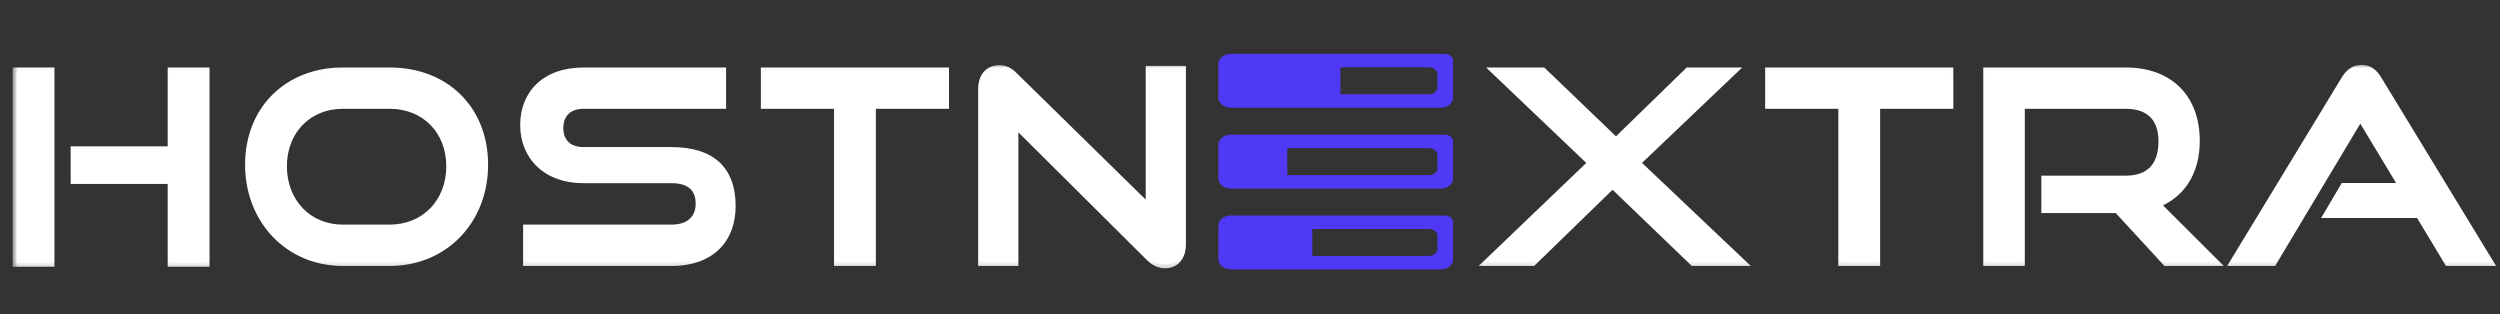
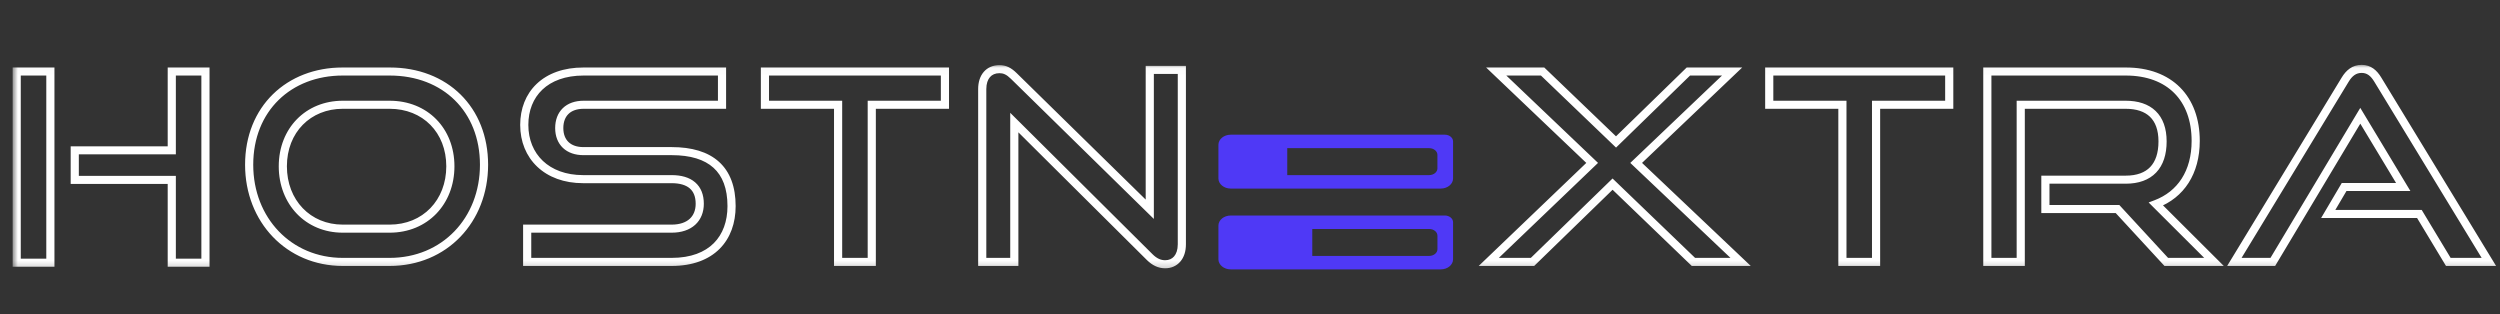
<svg xmlns="http://www.w3.org/2000/svg" width="350" height="44" viewBox="0 0 350 44" fill="none">
  <rect x="0" y="0" width="350" height="44" fill="#333333" stroke="none" />
-   <path d="M28.762 36.777H24.049V25.19H10.466V21.047H24.049V10.01H28.762V36.777ZM7.051 36.777H2.338V10.01H7.051V36.777ZM54.551 36.667H47.982C40.448 36.667 34.882 30.8 34.882 23.064C34.882 15.217 40.448 10.01 47.982 10.01H54.551C62.345 10.01 67.763 15.327 67.763 23.064C67.763 30.8 62.234 36.667 54.551 36.667ZM47.982 32.01H54.551C59.524 32.01 63.05 28.307 63.05 23.284C63.05 18.26 59.524 14.667 54.551 14.667H47.982C43.158 14.667 39.595 18.224 39.595 23.284C39.595 28.307 43.12 32.01 47.982 32.01ZM94.031 36.667H73.804V32.01H94.031C96.554 32.01 97.964 30.617 97.964 28.527C97.964 26.254 96.554 25.08 94.031 25.08H81.635C76.55 25.08 73.396 21.89 73.396 17.49C73.396 13.2 76.328 10.01 81.709 10.01H101.082V14.667H81.709C79.557 14.667 78.295 15.914 78.295 17.93C78.295 19.947 79.594 21.157 81.672 21.157H94.031C99.486 21.157 102.418 23.687 102.418 28.857C102.418 33.33 99.672 36.667 94.031 36.667ZM122.046 36.667H117.333V14.667H107.09V10.01H132.29V14.667H122.046V36.667ZM160.967 36.007L142.003 17.16V36.667H137.512V12.467C137.512 10.744 138.44 9.68 139.924 9.68C140.63 9.68 141.223 9.937 141.929 10.634L160.967 29.297V9.79H165.458V34.21C165.458 35.97 164.493 36.997 163.12 36.997C162.34 36.997 161.635 36.667 160.967 36.007ZM243.685 36.667H237.079L225.76 25.777L214.552 36.667H208.428L222.902 22.807L209.467 10.01H215.962L226.242 19.874L236.374 10.01H242.497L229.063 22.807L243.685 36.667ZM262.649 36.667H257.936V14.667H247.693V10.01H272.892V14.667H262.649V36.667ZM309.958 36.667H303.277L296.449 29.26H286.354V25.154H297.599C300.976 25.154 302.758 23.247 302.758 19.8C302.758 16.354 300.828 14.667 297.599 14.667H282.903V36.667H278.226V10.01H297.599C303.76 10.01 307.397 13.787 307.397 19.727C307.397 24.127 305.319 27.244 301.83 28.564L309.958 36.667ZM348.439 36.667H342.761L338.716 29.957H325.949L328.176 26.18H336.452L330.44 16.207L318.193 36.667H312.811L328.324 11.147C328.881 10.23 329.586 9.644 330.625 9.644C331.665 9.644 332.333 10.23 332.889 11.147L348.439 36.667Z" fill="white" />
  <mask id="mask0_5011_2092" style="mask-type:luminance" maskUnits="userSpaceOnUse" x="1" y="9" width="349" height="29">
    <path d="M350 9.026H1.713V37.795H350V9.026Z" fill="white" />
-     <path d="M28.762 36.777H24.049V25.19H10.466V21.047H24.049V10.01H28.762V36.777ZM7.051 36.777H2.338V10.01H7.051V36.777ZM54.551 36.667H47.982C40.448 36.667 34.882 30.8 34.882 23.064C34.882 15.217 40.448 10.01 47.982 10.01H54.551C62.345 10.01 67.763 15.327 67.763 23.064C67.763 30.8 62.234 36.667 54.551 36.667ZM47.982 32.01H54.551C59.524 32.01 63.05 28.307 63.05 23.284C63.05 18.26 59.524 14.667 54.551 14.667H47.982C43.158 14.667 39.595 18.224 39.595 23.284C39.595 28.307 43.12 32.01 47.982 32.01ZM94.031 36.667H73.804V32.01H94.031C96.554 32.01 97.964 30.617 97.964 28.527C97.964 26.254 96.554 25.08 94.031 25.08H81.635C76.55 25.08 73.396 21.89 73.396 17.49C73.396 13.2 76.328 10.01 81.709 10.01H101.082V14.667H81.709C79.557 14.667 78.295 15.914 78.295 17.93C78.295 19.947 79.594 21.157 81.672 21.157H94.031C99.486 21.157 102.418 23.687 102.418 28.857C102.418 33.33 99.672 36.667 94.031 36.667ZM122.046 36.667H117.333V14.667H107.09V10.01H132.29V14.667H122.046V36.667ZM160.967 36.007L142.003 17.16V36.667H137.512V12.467C137.512 10.744 138.44 9.68 139.924 9.68C140.63 9.68 141.223 9.937 141.929 10.634L160.967 29.297V9.79H165.458V34.21C165.458 35.97 164.493 36.997 163.12 36.997C162.34 36.997 161.635 36.667 160.967 36.007ZM243.685 36.667H237.079L225.76 25.777L214.552 36.667H208.428L222.902 22.807L209.467 10.01H215.962L226.242 19.874L236.374 10.01H242.497L229.063 22.807L243.685 36.667ZM262.649 36.667H257.936V14.667H247.693V10.01H272.892V14.667H262.649V36.667ZM309.958 36.667H303.277L296.449 29.26H286.354V25.154H297.599C300.976 25.154 302.758 23.247 302.758 19.8C302.758 16.354 300.828 14.667 297.599 14.667H282.903V36.667H278.226V10.01H297.599C303.76 10.01 307.397 13.787 307.397 19.727C307.397 24.127 305.319 27.244 301.83 28.564L309.958 36.667ZM348.439 36.667H342.761L338.716 29.957H325.949L328.176 26.18H336.452L330.44 16.207L318.193 36.667H312.811L328.324 11.147C328.881 10.23 329.586 9.644 330.625 9.644C331.665 9.644 332.333 10.23 332.889 11.147L348.439 36.667Z" fill="black" />
  </mask>
  <g mask="url(#mask0_5011_2092)">
    <path d="M28.763 36.777V37.341H29.334V36.777H28.763ZM24.049 36.777H23.478V37.341H24.049V36.777ZM24.049 25.19H24.62V24.626H24.049V25.19ZM10.466 25.19H9.895V25.755H10.466V25.19ZM10.466 21.047V20.483H9.895V21.047H10.466ZM24.049 21.047V21.611H24.62V21.047H24.049ZM24.049 10.01V9.446H23.478V10.01H24.049ZM28.763 10.01H29.334V9.446H28.763V10.01ZM7.052 36.777V37.341H7.623V36.777H7.052ZM2.339 36.777H1.768V37.341H2.339V36.777ZM2.339 10.01V9.446H1.768V10.01H2.339ZM7.052 10.01H7.623V9.446H7.052V10.01ZM28.763 36.777V36.213H24.049V36.777V37.341H28.763V36.777ZM24.049 36.777H24.62V25.19H24.049H23.478V36.777H24.049ZM24.049 25.19V24.626H10.466V25.19V25.755H24.049V25.19ZM10.466 25.19H11.037V21.047H10.466H9.895V25.19H10.466ZM10.466 21.047V21.611H24.049V21.047V20.483H10.466V21.047ZM24.049 21.047H24.62V10.01H24.049H23.478V21.047H24.049ZM24.049 10.01V10.575H28.763V10.01V9.446H24.049V10.01ZM28.763 10.01H28.192V36.777H28.763H29.334V10.01H28.763ZM7.052 36.777V36.213H2.339V36.777V37.341H7.052V36.777ZM2.339 36.777H2.909V10.01H2.339H1.768V36.777H2.339ZM2.339 10.01V10.575H7.052V10.01V9.446H2.339V10.01ZM7.052 10.01H6.481V36.777H7.052H7.623V10.01H7.052ZM54.552 36.667V36.103H47.983V36.667V37.231H54.552V36.667ZM47.983 36.667V36.103C40.793 36.103 35.453 30.518 35.453 23.064H34.882H34.311C34.311 31.083 40.105 37.231 47.983 37.231V36.667ZM34.882 23.064H35.453C35.453 19.277 36.794 16.162 39.009 13.995C41.226 11.827 44.352 10.575 47.983 10.575V10.01V9.446C44.08 9.446 40.656 10.797 38.206 13.194C35.754 15.592 34.311 19.004 34.311 23.064H34.882ZM47.983 10.01V10.575H54.552V10.01V9.446H47.983V10.01ZM54.552 10.01V10.575C58.314 10.575 61.467 11.855 63.677 14.035C65.888 16.215 67.193 19.329 67.193 23.064H67.764H68.335C68.335 19.062 66.931 15.649 64.484 13.236C62.037 10.824 58.584 9.446 54.552 9.446V10.01ZM67.764 23.064H67.193C67.193 30.516 61.892 36.103 54.552 36.103V36.667V37.231C62.576 37.231 68.335 31.085 68.335 23.064H67.764ZM47.983 32.01V32.575H54.552V32.01V31.446H47.983V32.01ZM54.552 32.01V32.575C59.864 32.575 63.622 28.594 63.622 23.284H63.051H62.48C62.48 28.02 59.185 31.446 54.552 31.446V32.01ZM63.051 23.284H63.622C63.622 17.963 59.855 14.103 54.552 14.103V14.667V15.231C59.195 15.231 62.48 18.557 62.48 23.284H63.051ZM54.552 14.667V14.103H47.983V14.667V15.231H54.552V14.667ZM47.983 14.667V14.103C42.827 14.103 39.025 17.929 39.025 23.284H39.596H40.166C40.166 18.519 43.49 15.231 47.983 15.231V14.667ZM39.596 23.284H39.025C39.025 28.589 42.777 32.575 47.983 32.575V32.01V31.446C43.465 31.446 40.166 28.025 40.166 23.284H39.596ZM73.805 36.667H73.234V37.231H73.805V36.667ZM73.805 32.01V31.446H73.234V32.01H73.805ZM101.083 10.01H101.653V9.446H101.083V10.01ZM101.083 14.667V15.231H101.653V14.667H101.083ZM94.031 36.667V36.103H73.805V36.667V37.231H94.031V36.667ZM73.805 36.667H74.376V32.01H73.805H73.234V36.667H73.805ZM73.805 32.01V32.575H94.031V32.01V31.446H73.805V32.01ZM94.031 32.01V32.575C95.397 32.575 96.532 32.196 97.332 31.467C98.136 30.733 98.536 29.702 98.536 28.527H97.965H97.394C97.394 29.442 97.089 30.153 96.557 30.638C96.02 31.128 95.189 31.446 94.031 31.446V32.01ZM97.965 28.527H98.536C98.536 27.271 98.142 26.237 97.32 25.527C96.512 24.828 95.374 24.516 94.031 24.516V25.08V25.645C95.213 25.645 96.041 25.92 96.569 26.376C97.083 26.82 97.394 27.509 97.394 28.527H97.965ZM94.031 25.08V24.516H81.635V25.08V25.645H94.031V25.08ZM81.635 25.08V24.516C79.216 24.516 77.306 23.759 76.004 22.528C74.704 21.298 73.968 19.553 73.968 17.49H73.397H72.826C72.826 19.828 73.667 21.878 75.215 23.343C76.762 24.806 78.971 25.645 81.635 25.645V25.08ZM73.397 17.49H73.968C73.968 15.475 74.654 13.76 75.93 12.549C77.209 11.336 79.134 10.575 81.71 10.575V10.01V9.446C78.904 9.446 76.673 10.28 75.14 11.735C73.606 13.19 72.826 15.216 72.826 17.49H73.397ZM81.71 10.01V10.575H101.083V10.01V9.446H81.71V10.01ZM101.083 10.01H100.512V14.667H101.083H101.653V10.01H101.083ZM101.083 14.667V14.103H81.71V14.667V15.231H101.083V14.667ZM81.71 14.667V14.103C80.523 14.103 79.512 14.448 78.797 15.139C78.08 15.831 77.724 16.804 77.724 17.93H78.295H78.866C78.866 17.04 79.143 16.382 79.594 15.946C80.048 15.509 80.744 15.231 81.71 15.231V14.667ZM78.295 17.93H77.724C77.724 19.061 78.092 20.026 78.809 20.707C79.523 21.385 80.523 21.721 81.673 21.721V21.157V20.593C80.745 20.593 80.055 20.324 79.6 19.893C79.148 19.465 78.866 18.816 78.866 17.93H78.295ZM81.673 21.157V21.721H94.031V21.157V20.593H81.673V21.157ZM94.031 21.157V21.721C96.679 21.721 98.614 22.336 99.885 23.485C101.147 24.625 101.848 26.376 101.848 28.857H102.419H102.99C102.99 26.168 102.224 24.069 100.656 22.652C99.097 21.243 96.838 20.593 94.031 20.593V21.157ZM102.419 28.857H101.848C101.848 30.981 101.197 32.778 99.934 34.043C98.673 35.306 96.736 36.103 94.031 36.103V36.667V37.231C96.968 37.231 99.224 36.36 100.747 34.836C102.267 33.314 102.99 31.206 102.99 28.857H102.419ZM122.047 36.667V37.231H122.618V36.667H122.047ZM117.334 36.667H116.763V37.231H117.334V36.667ZM117.334 14.667H117.905V14.103H117.334V14.667ZM107.091 14.667H106.52V15.231H107.091V14.667ZM107.091 10.01V9.446H106.52V10.01H107.091ZM132.29 10.01H132.861V9.446H132.29V10.01ZM132.29 14.667V15.231H132.861V14.667H132.29ZM122.047 14.667V14.103H121.476V14.667H122.047ZM122.047 36.667V36.103H117.334V36.667V37.231H122.047V36.667ZM117.334 36.667H117.905V14.667H117.334H116.763V36.667H117.334ZM117.334 14.667V14.103H107.091V14.667V15.231H117.334V14.667ZM107.091 14.667H107.662V10.01H107.091H106.52V14.667H107.091ZM107.091 10.01V10.575H132.29V10.01V9.446H107.091V10.01ZM132.29 10.01H131.719V14.667H132.29H132.861V10.01H132.29ZM132.29 14.667V14.103H122.047V14.667V15.231H132.29V14.667ZM122.047 14.667H121.476V36.667H122.047H122.618V14.667H122.047ZM160.968 36.007L160.563 36.405L160.564 36.406L160.968 36.007ZM142.003 17.16L142.408 16.763L141.432 15.793V17.16H142.003ZM142.003 36.667V37.231H142.574V36.667H142.003ZM137.513 36.667H136.942V37.231H137.513V36.667ZM141.929 10.634L141.525 11.033L141.527 11.034L141.929 10.634ZM160.968 29.297L160.565 29.698L161.539 30.651V29.297H160.968ZM160.968 9.79V9.226H160.397V9.79H160.968ZM165.459 9.79H166.029V9.226H165.459V9.79ZM160.968 36.007L161.373 35.609L142.408 16.763L142.003 17.16L141.599 17.558L160.563 36.405L160.968 36.007ZM142.003 17.16H141.432V36.667H142.003H142.574V17.16H142.003ZM142.003 36.667V36.103H137.513V36.667V37.231H142.003V36.667ZM137.513 36.667H138.084V12.467H137.513H136.942V36.667H137.513ZM137.513 12.467H138.084C138.084 11.701 138.29 11.147 138.596 10.795C138.893 10.452 139.33 10.245 139.925 10.245V9.68V9.116C139.035 9.116 138.266 9.44 137.729 10.06C137.199 10.67 136.942 11.51 136.942 12.467H137.513ZM139.925 9.68V10.245C140.442 10.245 140.898 10.413 141.525 11.033L141.929 10.634L142.333 10.235C141.55 9.461 140.819 9.116 139.925 9.116V9.68ZM141.929 10.634L141.527 11.034L160.565 29.698L160.968 29.297L161.37 28.897L142.331 10.233L141.929 10.634ZM160.968 29.297H161.539V9.79H160.968H160.397V29.297H160.968ZM160.968 9.79V10.354H165.459V9.79V9.226H160.968V9.79ZM165.459 9.79H164.888V34.21H165.459H166.029V9.79H165.459ZM165.459 34.21H164.888C164.888 34.992 164.673 35.547 164.37 35.897C164.075 36.239 163.653 36.433 163.12 36.433V36.997V37.561C163.96 37.561 164.708 37.242 165.238 36.63C165.761 36.027 166.029 35.189 166.029 34.21H165.459ZM163.12 36.997V36.433C162.527 36.433 161.96 36.189 161.372 35.608L160.968 36.007L160.564 36.406C161.312 37.145 162.155 37.561 163.12 37.561V36.997ZM243.686 36.667V37.231H245.105L244.081 36.26L243.686 36.667ZM237.079 36.667L236.681 37.071L236.847 37.231H237.079V36.667ZM225.76 25.777L226.158 25.373L225.758 24.988L225.359 25.375L225.76 25.777ZM214.552 36.667V37.231H214.786L214.952 37.069L214.552 36.667ZM208.429 36.667L208.031 36.262L207.019 37.231H208.429V36.667ZM222.902 22.807L223.3 23.212L223.724 22.806L223.299 22.401L222.902 22.807ZM209.468 10.01V9.446H208.053L209.071 10.416L209.468 10.01ZM215.962 10.01L216.36 9.606L216.194 9.446H215.962V10.01ZM226.243 19.874L225.845 20.278L226.245 20.663L226.643 20.276L226.243 19.874ZM236.374 10.01V9.446H236.14L235.974 9.609L236.374 10.01ZM242.498 10.01L242.894 10.416L243.913 9.446H242.498V10.01ZM229.063 22.807L228.667 22.401L228.239 22.808L228.667 23.214L229.063 22.807ZM243.686 36.667V36.103H237.079V36.667V37.231H243.686V36.667ZM237.079 36.667L237.477 36.263L226.158 25.373L225.76 25.777L225.362 26.181L236.681 37.071L237.079 36.667ZM225.76 25.777L225.359 25.375L214.151 36.265L214.552 36.667L214.952 37.069L226.16 26.179L225.76 25.777ZM214.552 36.667V36.103H208.429V36.667V37.231H214.552V36.667ZM208.429 36.667L208.826 37.072L223.3 23.212L222.902 22.807L222.505 22.402L208.031 36.262L208.429 36.667ZM222.902 22.807L223.299 22.401L209.864 9.604L209.468 10.01L209.071 10.416L222.506 23.213L222.902 22.807ZM209.468 10.01V10.575H215.962V10.01V9.446H209.468V10.01ZM215.962 10.01L215.564 10.415L225.845 20.278L226.243 19.874L226.64 19.469L216.36 9.606L215.962 10.01ZM226.243 19.874L226.643 20.276L236.775 10.412L236.374 10.01L235.974 9.609L225.842 19.472L226.243 19.874ZM236.374 10.01V10.575H242.498V10.01V9.446H236.374V10.01ZM242.498 10.01L242.102 9.604L228.667 22.401L229.063 22.807L229.459 23.213L242.894 10.416L242.498 10.01ZM229.063 22.807L228.667 23.214L243.29 37.074L243.686 36.667L244.081 36.26L229.458 22.4L229.063 22.807ZM262.65 36.667V37.231H263.221V36.667H262.65ZM257.937 36.667H257.366V37.231H257.937V36.667ZM257.937 14.667H258.508V14.103H257.937V14.667ZM247.694 14.667H247.123V15.231H247.694V14.667ZM247.694 10.01V9.446H247.123V10.01H247.694ZM272.893 10.01H273.464V9.446H272.893V10.01ZM272.893 14.667V15.231H273.464V14.667H272.893ZM262.65 14.667V14.103H262.079V14.667H262.65ZM262.65 36.667V36.103H257.937V36.667V37.231H262.65V36.667ZM257.937 36.667H258.508V14.667H257.937H257.366V36.667H257.937ZM257.937 14.667V14.103H247.694V14.667V15.231H257.937V14.667ZM247.694 14.667H248.265V10.01H247.694H247.123V14.667H247.694ZM247.694 10.01V10.575H272.893V10.01V9.446H247.694V10.01ZM272.893 10.01H272.322V14.667H272.893H273.464V10.01H272.893ZM272.893 14.667V14.103H262.65V14.667V15.231H272.893V14.667ZM262.65 14.667H262.079V36.667H262.65H263.221V14.667H262.65ZM309.958 36.667V37.231H311.328L310.364 36.27L309.958 36.667ZM303.278 36.667L302.856 37.047L303.026 37.231H303.278V36.667ZM296.449 29.26L296.871 28.881L296.702 28.696H296.449V29.26ZM286.355 29.26H285.784V29.825H286.355V29.26ZM286.355 25.154V24.59H285.784V25.154H286.355ZM282.903 14.667V14.103H282.332V14.667H282.903ZM282.903 36.667V37.231H283.474V36.667H282.903ZM278.227 36.667H277.656V37.231H278.227V36.667ZM278.227 10.01V9.446H277.656V10.01H278.227ZM301.831 28.564L301.626 28.037L300.809 28.346L301.425 28.961L301.831 28.564ZM309.958 36.667V36.103H303.278V36.667V37.231H309.958V36.667ZM303.278 36.667L303.7 36.287L296.871 28.881L296.449 29.26L296.027 29.64L302.856 37.047L303.278 36.667ZM296.449 29.26V28.696H286.355V29.26V29.825H296.449V29.26ZM286.355 29.26H286.926V25.154H286.355H285.784V29.26H286.355ZM286.355 25.154V25.718H297.6V25.154V24.59H286.355V25.154ZM297.6 25.154V25.718C299.397 25.718 300.855 25.208 301.86 24.157C302.861 23.111 303.329 21.614 303.329 19.8H302.758H302.187C302.187 21.434 301.766 22.613 301.03 23.382C300.3 24.146 299.18 24.59 297.6 24.59V25.154ZM302.758 19.8H303.329C303.329 17.975 302.816 16.526 301.788 15.537C300.763 14.55 299.31 14.103 297.6 14.103V14.667V15.231C299.119 15.231 300.245 15.627 300.991 16.345C301.735 17.061 302.187 18.179 302.187 19.8H302.758ZM297.6 14.667V14.103H282.903V14.667V15.231H297.6V14.667ZM282.903 14.667H282.332V36.667H282.903H283.474V14.667H282.903ZM282.903 36.667V36.103H278.227V36.667V37.231H282.903V36.667ZM278.227 36.667H278.798V10.01H278.227H277.656V36.667H278.227ZM278.227 10.01V10.575H297.6V10.01V9.446H278.227V10.01ZM297.6 10.01V10.575C300.56 10.575 302.851 11.479 304.402 13.037C305.954 14.596 306.827 16.871 306.827 19.727H307.398H307.968C307.968 16.643 307.022 14.06 305.216 12.246C303.408 10.43 300.8 9.446 297.6 9.446V10.01ZM307.398 19.727H306.827C306.827 23.93 304.861 26.813 301.626 28.037L301.831 28.564L302.034 29.09C305.777 27.675 307.968 24.324 307.968 19.727H307.398ZM301.831 28.564L301.425 28.961L309.553 37.064L309.958 36.667L310.364 36.27L302.236 28.167L301.831 28.564ZM348.44 36.667V37.231H349.45L348.929 36.376L348.44 36.667ZM342.762 36.667L342.271 36.956L342.438 37.231H342.762V36.667ZM338.717 29.957L339.207 29.668L339.041 29.393H338.717V29.957ZM325.95 29.957L325.457 29.673L324.956 30.521H325.95V29.957ZM328.177 26.18V25.616H327.848L327.683 25.896L328.177 26.18ZM336.453 26.18V26.744H337.458L336.943 25.892L336.453 26.18ZM330.44 16.207L330.931 15.918L330.439 15.102L329.949 15.92L330.44 16.207ZM318.193 36.667V37.231H318.519L318.685 36.954L318.193 36.667ZM312.812 36.667L312.323 36.377L311.803 37.231H312.812V36.667ZM328.325 11.147L328.814 11.438L328.815 11.437L328.325 11.147ZM332.89 11.147L332.401 11.437V11.438L332.89 11.147ZM348.44 36.667V36.103H342.762V36.667V37.231H348.44V36.667ZM342.762 36.667L343.252 36.378L339.207 29.668L338.717 29.957L338.226 30.246L342.271 36.956L342.762 36.667ZM338.717 29.957V29.393H325.95V29.957V30.521H338.717V29.957ZM325.95 29.957L326.443 30.241L328.67 26.464L328.177 26.18L327.683 25.896L325.457 29.673L325.95 29.957ZM328.177 26.18V26.744H336.453V26.18V25.616H328.177V26.18ZM336.453 26.18L336.943 25.892L330.931 15.918L330.44 16.207L329.95 16.496L335.962 26.469L336.453 26.18ZM330.44 16.207L329.949 15.92L317.702 36.38L318.193 36.667L318.685 36.954L330.932 16.494L330.44 16.207ZM318.193 36.667V36.103H312.812V36.667V37.231H318.193V36.667ZM312.812 36.667L313.301 36.958L328.814 11.438L328.325 11.147L327.836 10.857L312.323 36.377L312.812 36.667ZM328.325 11.147L328.815 11.437C329.316 10.612 329.865 10.208 330.626 10.208V9.644V9.08C329.308 9.08 328.448 9.849 327.836 10.857L328.325 11.147ZM330.626 9.644V10.208C331.378 10.208 331.893 10.601 332.401 11.437L332.89 11.147L333.38 10.857C332.774 9.859 331.952 9.08 330.626 9.08V9.644ZM332.89 11.147L332.401 11.438L347.951 36.958L348.44 36.667L348.929 36.376L333.379 10.856L332.89 11.147Z" fill="white" />
  </g>
-   <path d="M202.277 7.543C202.914 7.543 203.43 7.965 203.43 8.486V13.671C203.43 14.453 202.656 15.086 201.701 15.086H172.307C171.352 15.086 170.578 14.453 170.578 13.671V8.957C170.578 8.176 171.352 7.543 172.307 7.543H202.277ZM187.662 9.429V13.201H200.087C200.724 13.201 201.24 12.778 201.24 12.258V10.372C201.24 9.851 200.724 9.429 200.087 9.429H187.662Z" fill="#4F39F6" />
  <path d="M202.277 18.857C202.914 18.857 203.43 19.279 203.43 19.8V24.985C203.43 25.767 202.656 26.4 201.701 26.4H172.307C171.352 26.4 170.578 25.767 170.578 24.985V20.271C170.578 19.49 171.352 18.857 172.307 18.857H202.277ZM180.214 20.742V24.514H200.087C200.724 24.514 201.239 24.091 201.239 23.571V21.685C201.239 21.164 200.724 20.742 200.087 20.742H180.214Z" fill="#4F39F6" />
  <path d="M202.277 30.171C202.914 30.171 203.43 30.593 203.43 31.114V36.3C203.43 37.081 202.656 37.714 201.701 37.714H172.307C171.352 37.714 170.578 37.081 170.578 36.3V31.586C170.578 30.805 171.352 30.171 172.307 30.171H202.277ZM183.719 32.057V35.828H200.088C200.725 35.828 201.241 35.406 201.241 34.885V32.999C201.241 32.479 200.724 32.057 200.088 32.057H183.719Z" fill="#4F39F6" />
</svg>